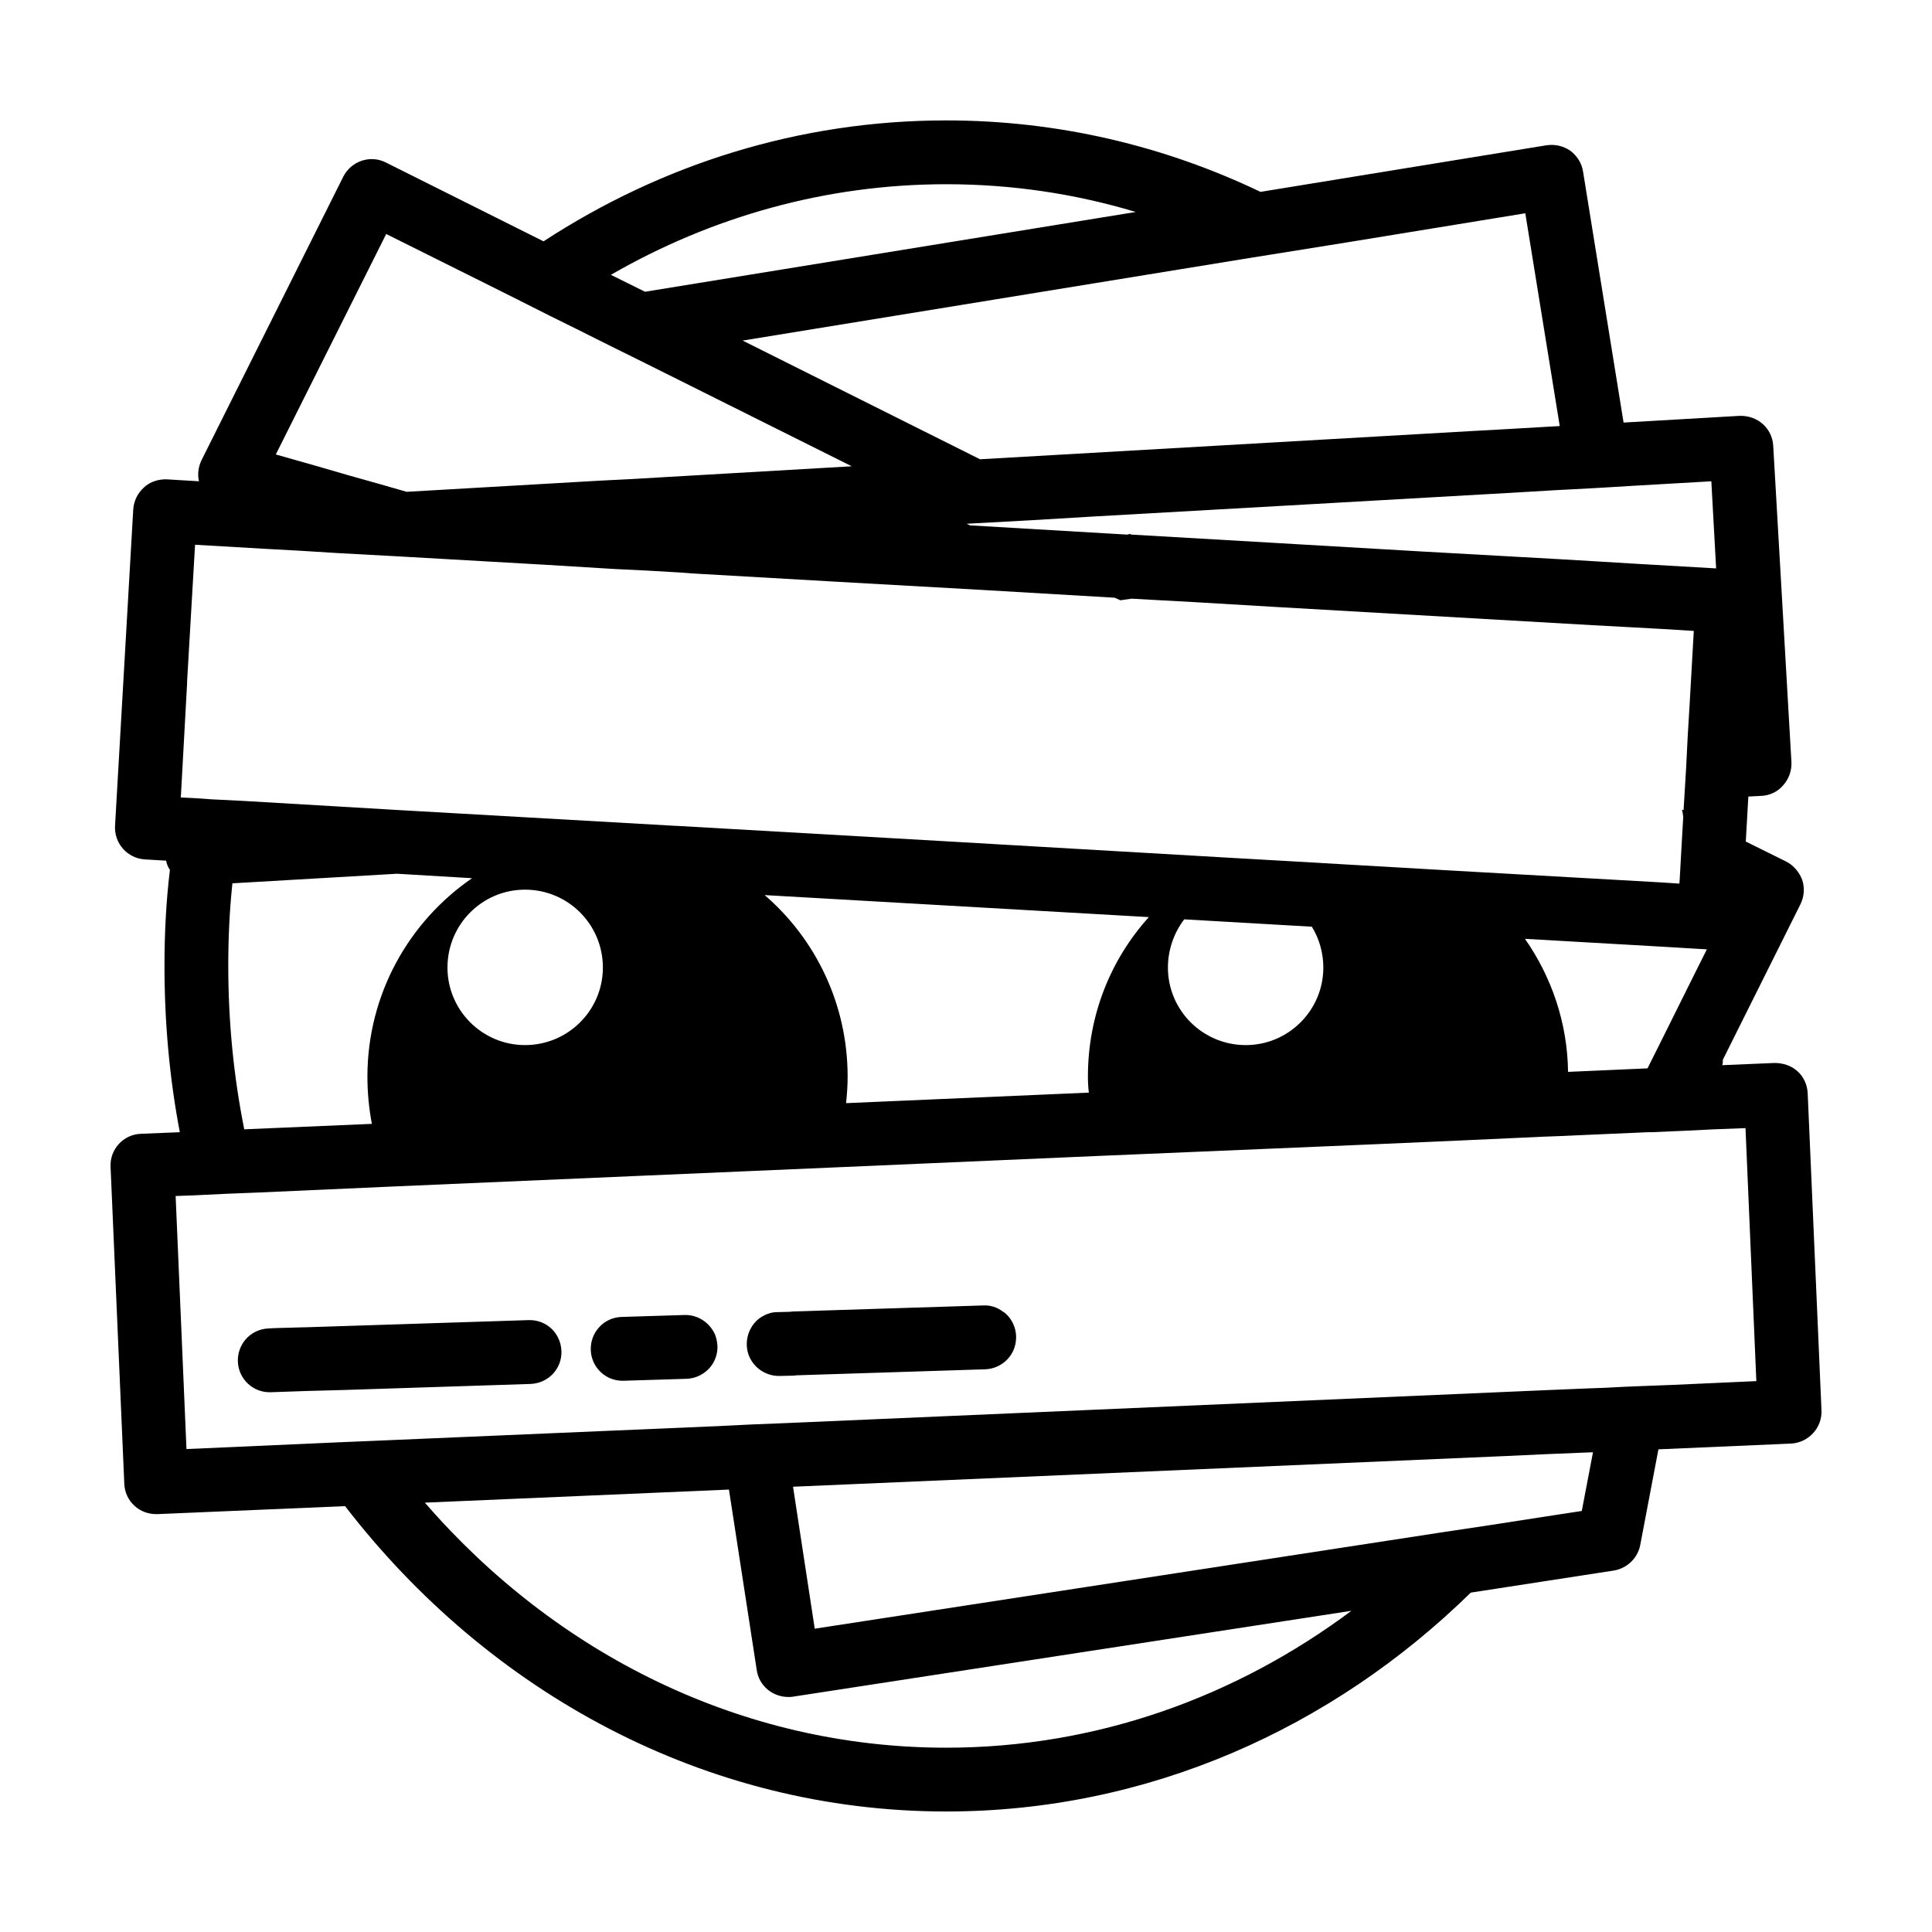
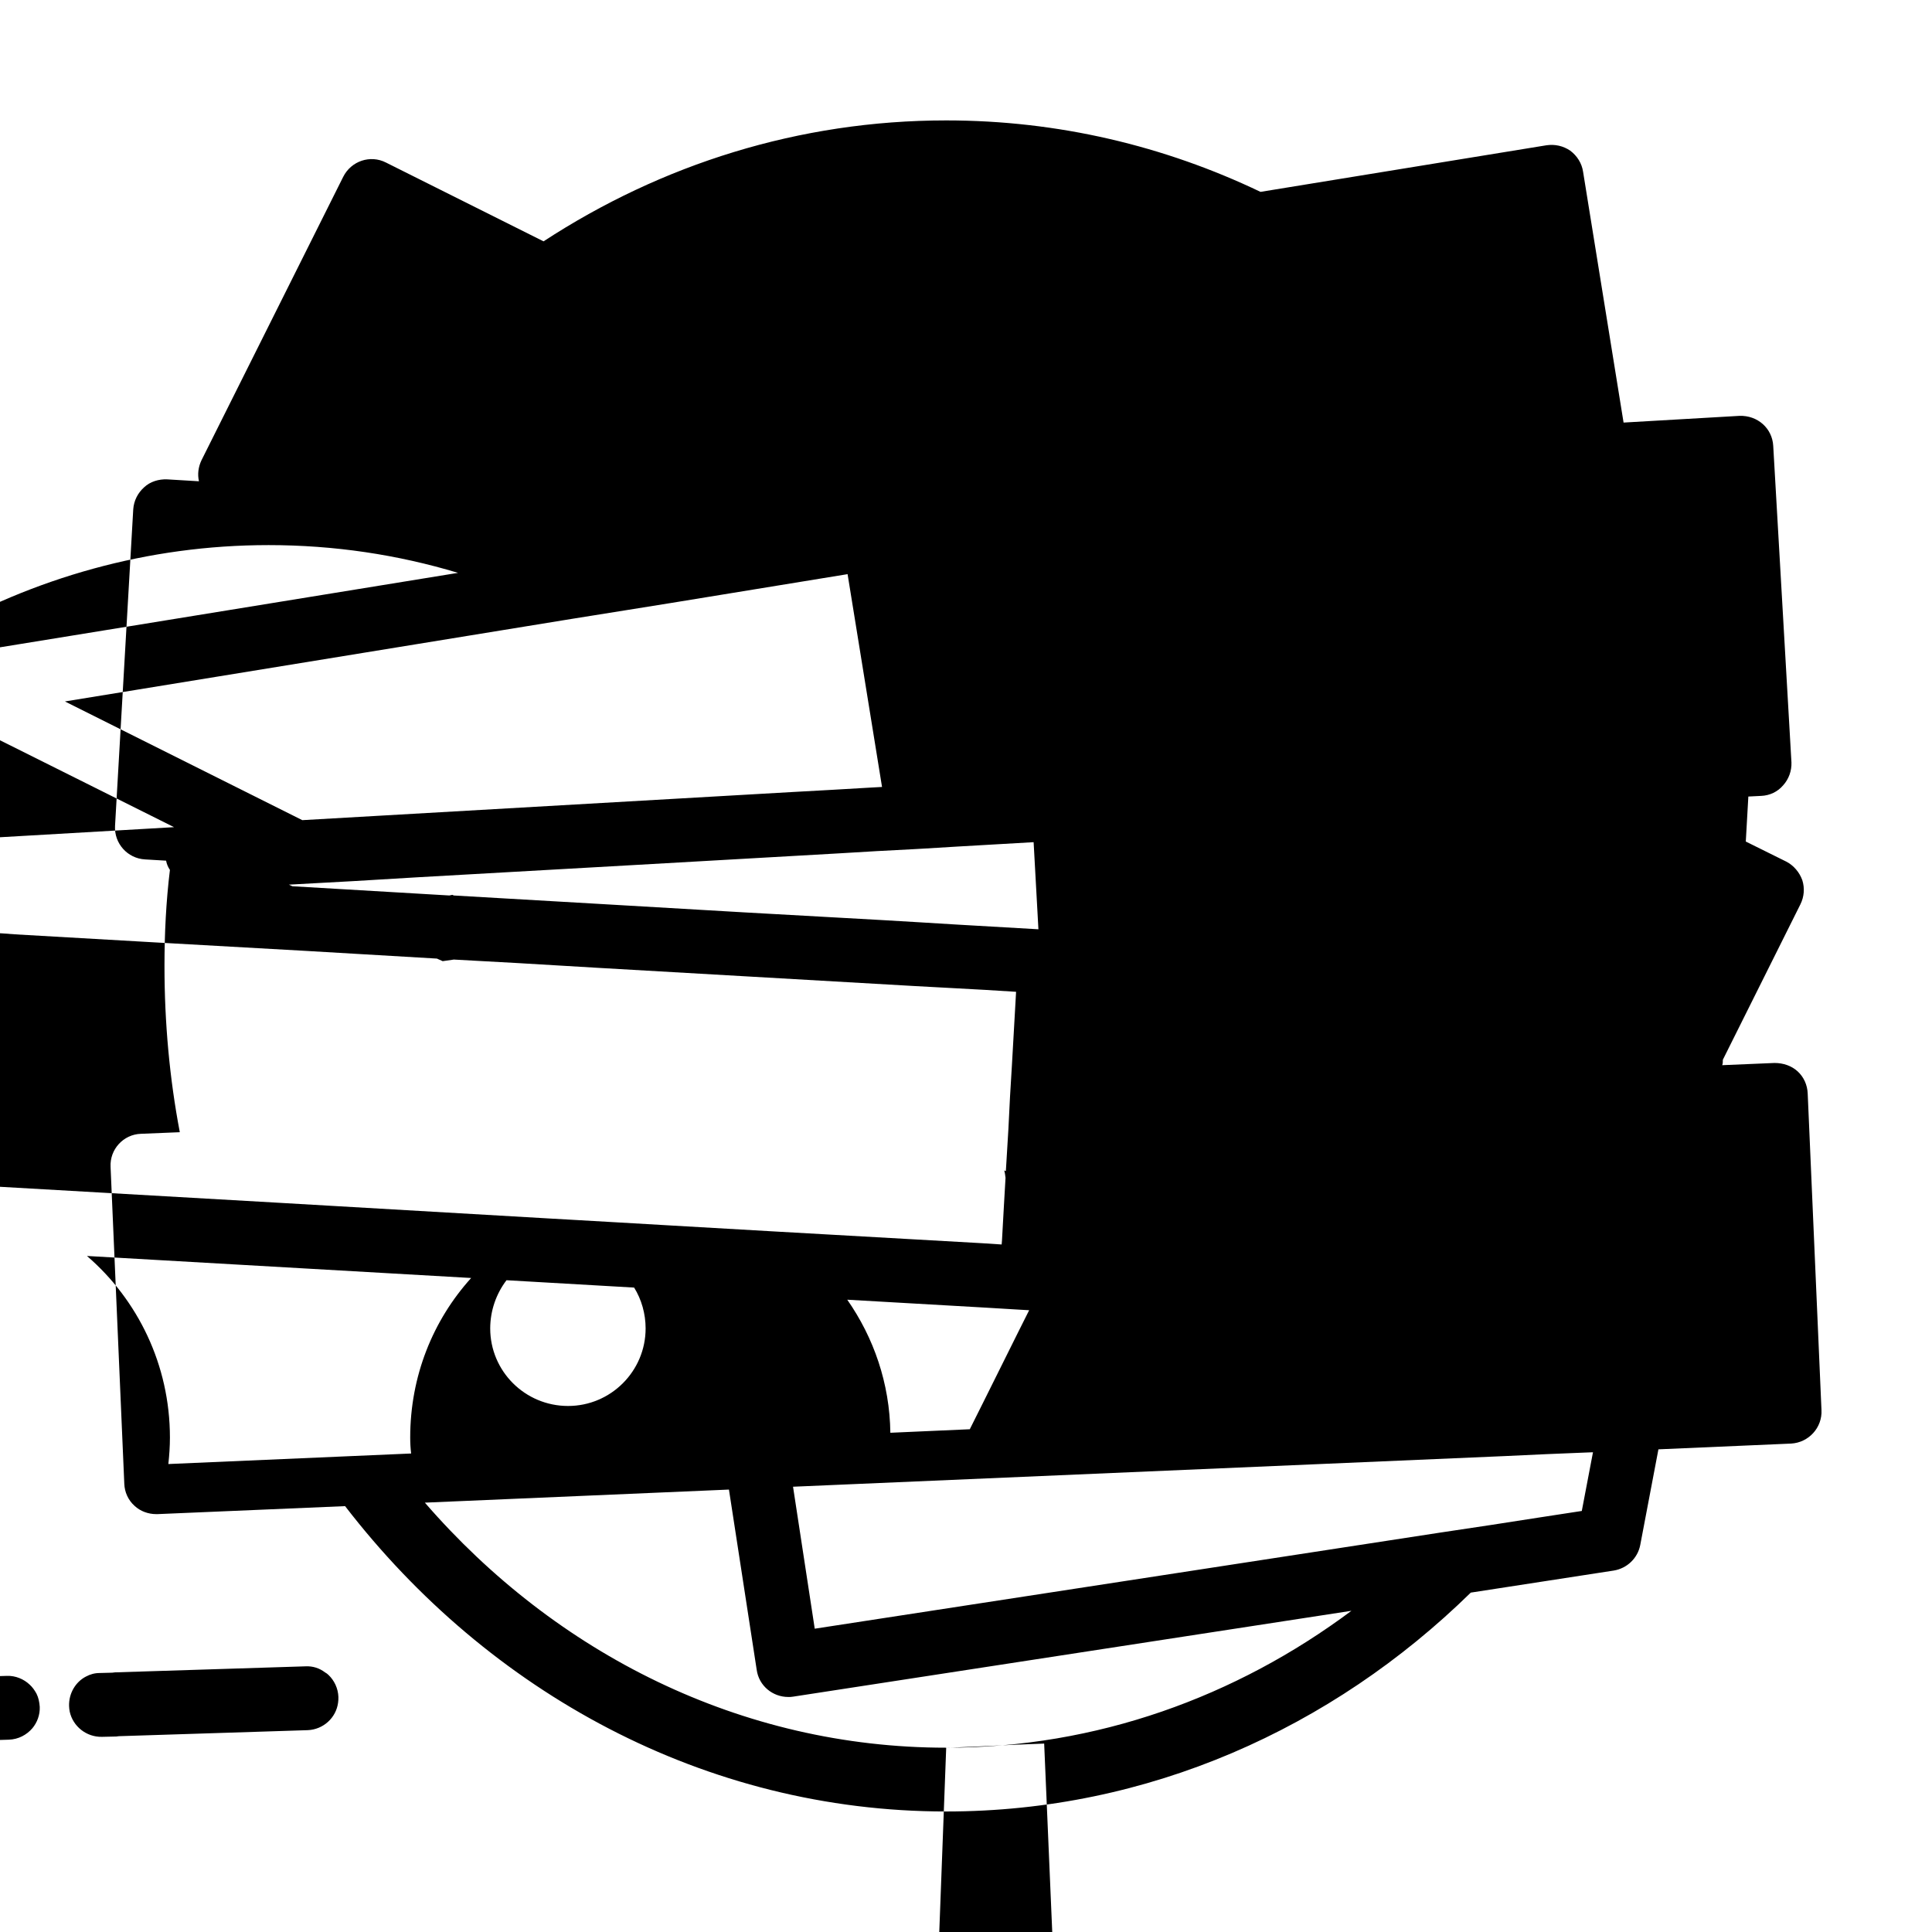
<svg xmlns="http://www.w3.org/2000/svg" fill="#000000" width="800px" height="800px" version="1.1" viewBox="144 144 512 512">
-   <path d="m623.06 433.82c-0.086-2.281-1.02-4.394-2.699-5.926-1.605-1.438-3.723-2.195-6.098-2.195l-13.863 0.586c0.172-0.414 0.172-0.926 0.172-1.438l20.547-41.176c1.008-2.023 1.18-4.309 0.508-6.422-0.762-2.109-2.289-3.891-4.231-4.906l-10.742-5.324 0.676-11.926 3.387-0.172c2.281-0.086 4.394-1.098 5.828-2.793 1.531-1.688 2.289-3.891 2.207-6.086l-4.828-83.883c-0.258-4.648-4.137-8.117-8.957-7.949l-30.703 1.777-10.73-66.461c-0.336-2.281-1.598-4.227-3.387-5.582-1.848-1.266-4.055-1.777-6.344-1.438l-75.754 12.344c-25.449-12.172-53.605-18.938-83.293-18.938-38.98 0-75.508 11.668-106.71 32.047l-41.77-20.887c-4.141-2.109-9.215-0.418-11.332 3.809l-37.543 75.082c-0.848 1.777-1.098 3.723-0.676 5.582l-8.453-0.508c-2.195-0.086-4.481 0.59-6.086 2.109-1.691 1.527-2.711 3.551-2.875 5.836l-4.824 83.891c-0.258 4.648 3.301 8.625 7.949 8.883l5.582 0.332c0.172 0.934 0.508 1.691 1.012 2.453-1.016 8.371-1.441 16.828-1.441 25.453 0 15.043 1.355 29.844 4.062 44.055l-10.312 0.422c-4.656 0.16-8.289 4.141-8.035 8.793l3.637 83.965c0.086 2.203 1.02 4.312 2.707 5.828 1.527 1.438 3.637 2.203 5.754 2.203h0.328l49.723-2.117c38.051 49.383 95.383 80.922 159.3 80.922 53.438 0 102.24-21.98 139.02-58.004l37.883-5.844c3.559-0.586 6.344-3.285 7.023-6.758l4.82-25.367 35.164-1.527c4.66-0.258 8.293-4.231 8.047-8.883zm-59.867 110.6-11.582 1.777-12.508 1.941-13.539 2.031-165.65 25.453-5.75-37.625 188.74-8.125 10.812-0.504 10.324-0.422 2.117-0.082zm-168.44 62.738c-54.371 0-103.5-24.945-138.16-64.941l80.586-3.465 7.356 47.777c0.59 4.231 4.227 7.188 8.375 7.188 0.418 0 0.84 0 1.266-0.086l147.97-22.754c-30.609 22.84-67.566 36.281-107.39 36.281zm179.6-95.637-4.996 0.258-4.727 0.172-10.156 0.422-202.93 8.793-8.453 0.336-8.543 0.422-90.812 3.883-10.062 0.422-9.645 0.43-30.613 1.355-2.871-67.062 4.816-0.172 8.625-0.414 8.625-0.344 35.855-1.602 64.602-2.793 27.484-1.188 23.336-1.008 72.043-3.133 69.93-2.957 23.172-1.008 24.188-1.109 4.402-0.16 7.43-0.336 15.559-0.68h0.941l7.777-0.336 1.945-0.086 6.68-0.332 8.621-0.336 2.871 67.051-22.656 1.02-8.707 0.332zm-369.86-111.53c0-7.441 0.336-14.715 1.098-21.902l43.637-2.539 19.871 1.184c-16.742 11.504-27.73 30.789-27.73 52.594 0 4.316 0.418 8.457 1.18 12.508l-33.82 1.445c-2.797-13.953-4.234-28.414-4.234-43.289zm68.156-180.87 8.289 4.144 8.543 4.309 7.184 3.551 9.133 4.57 9.387 4.648 54.539 27.227-49.637 2.875-8.539 0.504-8.457 0.422-51.324 2.965-6.766-1.945-8.711-2.453-8.457-2.453-10.742-3.047 29.258-58.426zm122.1-26.301c17.418 0 34.242 2.535 50.234 7.356l-130.05 21.141-9.043-4.484c26.543-15.305 56.816-24.012 88.863-24.012zm153.47 7.699 9.129 56.395-3.125 0.172-10.137 0.59-10.66 0.59-129.71 7.445-62.91-31.457 134.45-21.902 13.773-2.203 12.602-2.023zm-356.24 153.72 1.605-29.172v-0.508l2.109-36.195 18.941 1.102 9.215 0.504 9.473 0.594 15.645 0.848 1.438 0.082 38.555 2.203 17.93 1.098 8.621 0.418 8.711 0.508 3.301 0.25 38.305 2.203 38.98 2.195 34.586 2.031 1.523 0.68 2.957-0.422 17 0.934 21.312 1.266 83.793 4.82 9.387 0.508 9.301 0.508 8.207 0.508-1.109 19.531-0.504 8.367-0.422 8.453-0.516 8.543-0.16 2.621-0.434-0.168c0.176 0.59 0.266 1.266 0.348 1.945l-0.43 7.441-0.508 9.133-0.09 1.098-5.152-0.336-55.305-3.129-27.816-1.605-13.109-0.762-13.273-0.762-4.57-0.258-72.703-4.223-73.738-4.227h-0.25l-74.156-4.227-40.164-2.367-4.906-0.258-3.637-0.168-4.906-0.336-3.465-0.172zm392.09 65.961-3.465 6.926-21.051 0.934c-0.172-13.113-4.402-25.199-11.422-35.262l36.789 2.109 8.457 0.508 2.961 0.172-2.883 5.754zm-126.24-32.559h0.086l33.738 1.945c1.949 3.129 3.043 6.934 3.043 10.82 0 11.336-9.227 20.555-20.551 20.555-11.418 0-20.633-9.215-20.633-20.555 0.008-4.734 1.609-9.219 4.316-12.766zm-154.06 12.762c0 11.336-9.219 20.555-20.633 20.555-11.336 0-20.551-9.215-20.551-20.555 0-11.418 9.215-20.633 20.551-20.633 11.414 0 20.633 9.215 20.633 20.633zm42.871-19.195 101.82 5.836c-10.16 11.246-16.152 26.047-16.152 42.281 0 1.445 0.082 2.883 0.246 4.231l-64.34 2.793c0.25-2.289 0.418-4.648 0.418-7.023-0.004-19.285-8.543-36.531-21.988-48.117zm250.88-109.66 1.273 23.086-21.902-1.266-9.73-0.594-9.977-0.59-36.359-2.031-39.066-2.281-37.887-2.195-0.414-0.172-0.766 0.172-20.121-1.184-21.484-1.266-0.934-0.422 17.086-0.934 16.906-1.012 58.34-3.301 53.438-3.043 9.977-0.594 9.645-0.508 3.043-0.172 8.375-0.508zm-307.36 224.58c1.527 1.438 2.539 3.551 2.625 5.926 0.172 4.648-3.465 8.535-8.195 8.707l-49.551 1.605-9.73 0.258-9.387 0.328h-0.172c-4.648 0.172-8.539-3.465-8.711-8.105-0.086-2.203 0.676-4.227 1.945-5.758 1.438-1.777 3.719-2.957 6.254-3.043l1.605-0.086 9.227-0.25 58.004-1.867c2.289-0.082 4.481 0.758 6.086 2.285zm43.125 1.098c0.508 1.02 0.762 2.203 0.848 3.465 0.086 2.117-0.676 4.144-1.945 5.668-1.523 1.777-3.719 2.957-6.254 3.039l-16.66 0.516c-4.648 0.168-8.543-3.465-8.711-8.113-0.172-4.731 3.465-8.629 8.117-8.797l16.742-0.516c2.281-0.086 4.481 0.852 6.004 2.289 0.762 0.676 1.352 1.523 1.859 2.449zm77.371-4.981c1.523 1.438 2.543 3.547 2.625 5.828 0 0.516 0 1.012-0.086 1.516-0.516 3.981-3.894 7.113-8.039 7.285l-50.059 1.598-0.676 0.086-3.805 0.086c-4.144 0.086-7.691-2.793-8.539-6.672-0.086-0.516-0.172-1.023-0.172-1.531-0.086-3.289 1.691-6.344 4.484-7.777 1.098-0.586 2.281-0.934 3.633-0.934l3.301-0.086 0.762-0.086 50.48-1.598c1.945-0.098 3.719 0.492 5.16 1.598 0.336 0.172 0.684 0.43 0.93 0.688z" />
+   <path d="m623.06 433.82c-0.086-2.281-1.02-4.394-2.699-5.926-1.605-1.438-3.723-2.195-6.098-2.195l-13.863 0.586c0.172-0.414 0.172-0.926 0.172-1.438l20.547-41.176c1.008-2.023 1.18-4.309 0.508-6.422-0.762-2.109-2.289-3.891-4.231-4.906l-10.742-5.324 0.676-11.926 3.387-0.172c2.281-0.086 4.394-1.098 5.828-2.793 1.531-1.688 2.289-3.891 2.207-6.086l-4.828-83.883c-0.258-4.648-4.137-8.117-8.957-7.949l-30.703 1.777-10.73-66.461c-0.336-2.281-1.598-4.227-3.387-5.582-1.848-1.266-4.055-1.777-6.344-1.438l-75.754 12.344c-25.449-12.172-53.605-18.938-83.293-18.938-38.98 0-75.508 11.668-106.71 32.047l-41.77-20.887c-4.141-2.109-9.215-0.418-11.332 3.809l-37.543 75.082c-0.848 1.777-1.098 3.723-0.676 5.582l-8.453-0.508c-2.195-0.086-4.481 0.59-6.086 2.109-1.691 1.527-2.711 3.551-2.875 5.836l-4.824 83.891c-0.258 4.648 3.301 8.625 7.949 8.883l5.582 0.332c0.172 0.934 0.508 1.691 1.012 2.453-1.016 8.371-1.441 16.828-1.441 25.453 0 15.043 1.355 29.844 4.062 44.055l-10.312 0.422c-4.656 0.16-8.289 4.141-8.035 8.793l3.637 83.965c0.086 2.203 1.02 4.312 2.707 5.828 1.527 1.438 3.637 2.203 5.754 2.203h0.328l49.723-2.117c38.051 49.383 95.383 80.922 159.3 80.922 53.438 0 102.24-21.98 139.02-58.004l37.883-5.844c3.559-0.586 6.344-3.285 7.023-6.758l4.82-25.367 35.164-1.527c4.66-0.258 8.293-4.231 8.047-8.883zm-59.867 110.6-11.582 1.777-12.508 1.941-13.539 2.031-165.65 25.453-5.75-37.625 188.74-8.125 10.812-0.504 10.324-0.422 2.117-0.082zm-168.44 62.738c-54.371 0-103.5-24.945-138.16-64.941l80.586-3.465 7.356 47.777c0.59 4.231 4.227 7.188 8.375 7.188 0.418 0 0.84 0 1.266-0.086l147.97-22.754c-30.609 22.84-67.566 36.281-107.39 36.281zh0.941l7.777-0.336 1.945-0.086 6.68-0.332 8.621-0.336 2.871 67.051-22.656 1.02-8.707 0.332zm-369.86-111.53c0-7.441 0.336-14.715 1.098-21.902l43.637-2.539 19.871 1.184c-16.742 11.504-27.73 30.789-27.73 52.594 0 4.316 0.418 8.457 1.18 12.508l-33.82 1.445c-2.797-13.953-4.234-28.414-4.234-43.289zm68.156-180.87 8.289 4.144 8.543 4.309 7.184 3.551 9.133 4.57 9.387 4.648 54.539 27.227-49.637 2.875-8.539 0.504-8.457 0.422-51.324 2.965-6.766-1.945-8.711-2.453-8.457-2.453-10.742-3.047 29.258-58.426zm122.1-26.301c17.418 0 34.242 2.535 50.234 7.356l-130.05 21.141-9.043-4.484c26.543-15.305 56.816-24.012 88.863-24.012zm153.47 7.699 9.129 56.395-3.125 0.172-10.137 0.59-10.66 0.59-129.71 7.445-62.91-31.457 134.45-21.902 13.773-2.203 12.602-2.023zm-356.24 153.72 1.605-29.172v-0.508l2.109-36.195 18.941 1.102 9.215 0.504 9.473 0.594 15.645 0.848 1.438 0.082 38.555 2.203 17.93 1.098 8.621 0.418 8.711 0.508 3.301 0.25 38.305 2.203 38.98 2.195 34.586 2.031 1.523 0.68 2.957-0.422 17 0.934 21.312 1.266 83.793 4.82 9.387 0.508 9.301 0.508 8.207 0.508-1.109 19.531-0.504 8.367-0.422 8.453-0.516 8.543-0.16 2.621-0.434-0.168c0.176 0.59 0.266 1.266 0.348 1.945l-0.43 7.441-0.508 9.133-0.09 1.098-5.152-0.336-55.305-3.129-27.816-1.605-13.109-0.762-13.273-0.762-4.57-0.258-72.703-4.223-73.738-4.227h-0.25l-74.156-4.227-40.164-2.367-4.906-0.258-3.637-0.168-4.906-0.336-3.465-0.172zm392.09 65.961-3.465 6.926-21.051 0.934c-0.172-13.113-4.402-25.199-11.422-35.262l36.789 2.109 8.457 0.508 2.961 0.172-2.883 5.754zm-126.24-32.559h0.086l33.738 1.945c1.949 3.129 3.043 6.934 3.043 10.82 0 11.336-9.227 20.555-20.551 20.555-11.418 0-20.633-9.215-20.633-20.555 0.008-4.734 1.609-9.219 4.316-12.766zm-154.06 12.762c0 11.336-9.219 20.555-20.633 20.555-11.336 0-20.551-9.215-20.551-20.555 0-11.418 9.215-20.633 20.551-20.633 11.414 0 20.633 9.215 20.633 20.633zm42.871-19.195 101.82 5.836c-10.16 11.246-16.152 26.047-16.152 42.281 0 1.445 0.082 2.883 0.246 4.231l-64.34 2.793c0.25-2.289 0.418-4.648 0.418-7.023-0.004-19.285-8.543-36.531-21.988-48.117zm250.88-109.66 1.273 23.086-21.902-1.266-9.73-0.594-9.977-0.59-36.359-2.031-39.066-2.281-37.887-2.195-0.414-0.172-0.766 0.172-20.121-1.184-21.484-1.266-0.934-0.422 17.086-0.934 16.906-1.012 58.34-3.301 53.438-3.043 9.977-0.594 9.645-0.508 3.043-0.172 8.375-0.508zm-307.36 224.58c1.527 1.438 2.539 3.551 2.625 5.926 0.172 4.648-3.465 8.535-8.195 8.707l-49.551 1.605-9.73 0.258-9.387 0.328h-0.172c-4.648 0.172-8.539-3.465-8.711-8.105-0.086-2.203 0.676-4.227 1.945-5.758 1.438-1.777 3.719-2.957 6.254-3.043l1.605-0.086 9.227-0.25 58.004-1.867c2.289-0.082 4.481 0.758 6.086 2.285zm43.125 1.098c0.508 1.02 0.762 2.203 0.848 3.465 0.086 2.117-0.676 4.144-1.945 5.668-1.523 1.777-3.719 2.957-6.254 3.039l-16.66 0.516c-4.648 0.168-8.543-3.465-8.711-8.113-0.172-4.731 3.465-8.629 8.117-8.797l16.742-0.516c2.281-0.086 4.481 0.852 6.004 2.289 0.762 0.676 1.352 1.523 1.859 2.449zm77.371-4.981c1.523 1.438 2.543 3.547 2.625 5.828 0 0.516 0 1.012-0.086 1.516-0.516 3.981-3.894 7.113-8.039 7.285l-50.059 1.598-0.676 0.086-3.805 0.086c-4.144 0.086-7.691-2.793-8.539-6.672-0.086-0.516-0.172-1.023-0.172-1.531-0.086-3.289 1.691-6.344 4.484-7.777 1.098-0.586 2.281-0.934 3.633-0.934l3.301-0.086 0.762-0.086 50.48-1.598c1.945-0.098 3.719 0.492 5.16 1.598 0.336 0.172 0.684 0.43 0.93 0.688z" />
</svg>